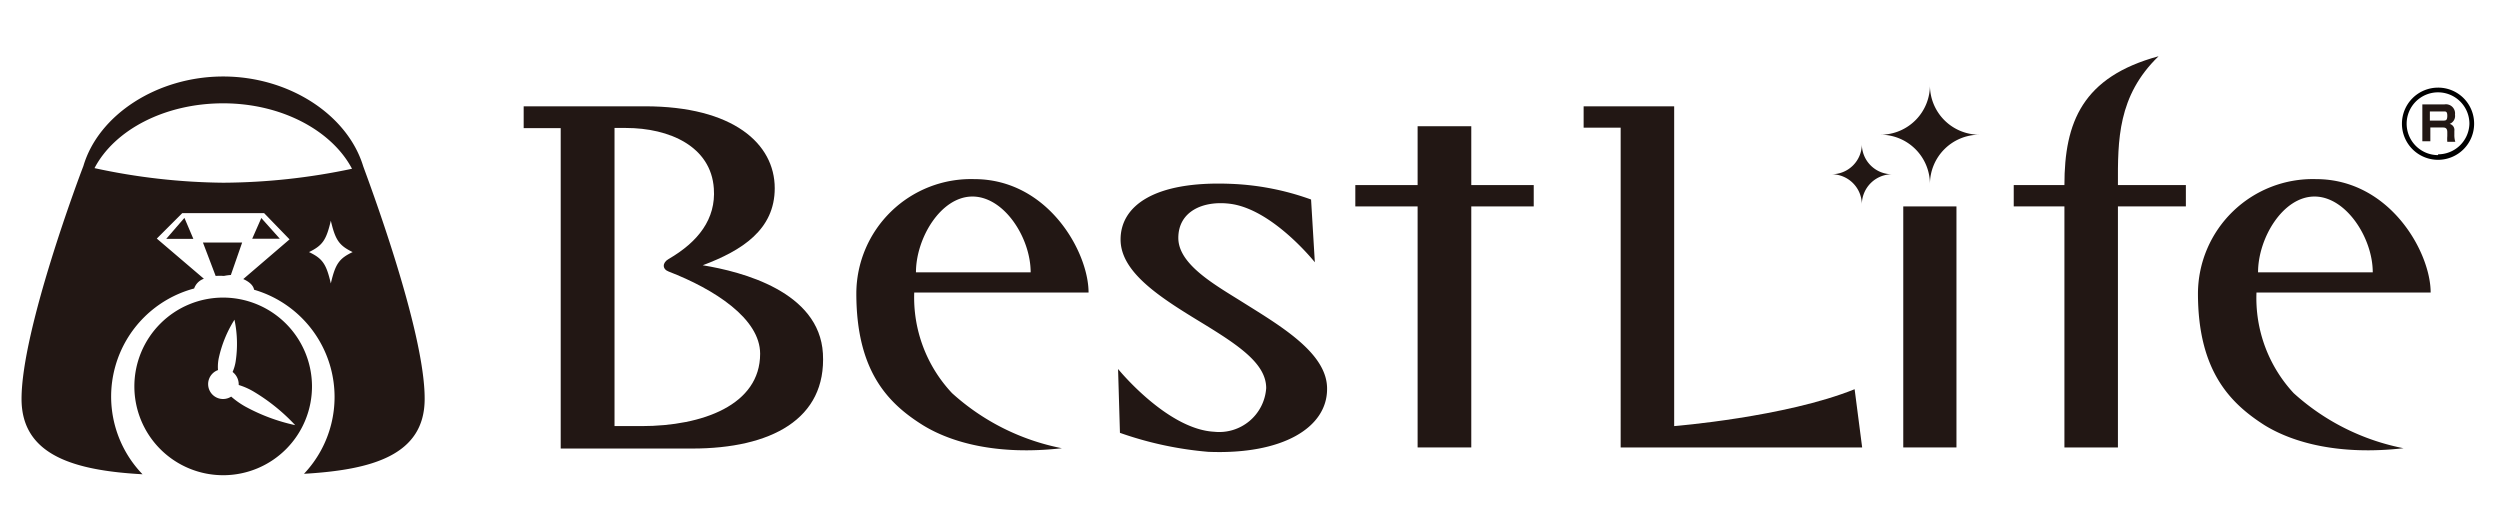
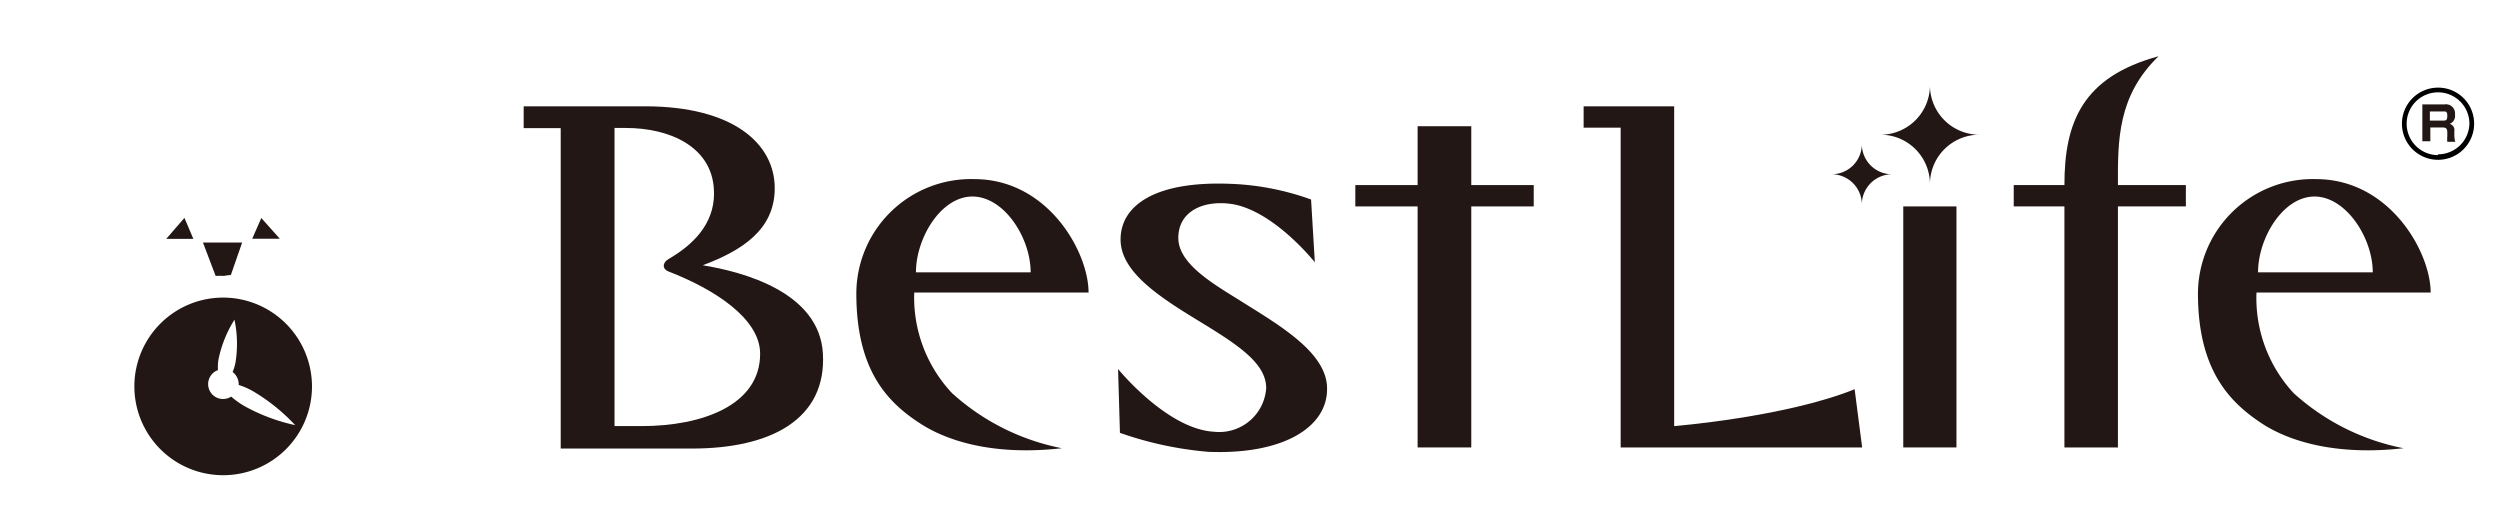
<svg xmlns="http://www.w3.org/2000/svg" xmlns:xlink="http://www.w3.org/1999/xlink" id="レイヤー_1" data-name="レイヤー 1" viewBox="0 0 188 40">
  <defs>
    <style>.cls-1{fill:#221714;}</style>
    <symbol id="ベストライフロゴ_02" data-name="ベストライフロゴ_02" viewBox="0 0 156.34 26.69">
      <path class="cls-1" d="M12.85,15.38A5.66,5.66,0,1,0,18.51,21,5.67,5.67,0,0,0,12.85,15.38Zm1.4,6.94a5.38,5.38,0,0,1-.89-.63A.95.95,0,1,1,12.52,20a2.73,2.73,0,0,1,.05-.77,7.63,7.63,0,0,1,1-2.44,7.47,7.47,0,0,1,.08,2.63,2.71,2.71,0,0,1-.2.7,1,1,0,0,1,.39.77s0,0,0,.06a4.37,4.37,0,0,1,1,.45,12.09,12.09,0,0,1,2.6,2.11A11.87,11.87,0,0,1,14.25,22.32Z" />
-       <path class="cls-1" d="M21.77,7c-1-3.27-4.72-5.71-8.92-5.71S4.9,3.73,3.94,7C3.69,7.64,0,17.45,0,21.84c0,3.61,3.39,4.56,7.71,4.8A7.13,7.13,0,0,1,11,14.8a1,1,0,0,1,.62-.62l-3-2.56L10.24,10h5.22l1.62,1.67-2.95,2.53c.38.17.64.4.69.68A7.12,7.12,0,0,1,18,26.61c4.31-.25,7.69-1.17,7.69-4.77C25.71,17.45,22,7.65,21.77,7ZM12.85,8.06a40.24,40.24,0,0,1-8.2-.93C5.92,4.7,9.12,3,12.85,3s6.93,1.74,8.21,4.17A40.36,40.36,0,0,1,12.85,8.06Zm6.86,6.42c-.29-1.25-.53-1.59-1.39-2,.86-.42,1.1-.76,1.39-2,.29,1.24.53,1.58,1.39,2C20.24,12.89,20,13.23,19.71,14.48Z" />
      <path class="cls-1" d="M13.34,13.94l.72-2.07h-2.5L12.37,14a4.39,4.39,0,0,1,.53,0A3.15,3.15,0,0,1,13.34,13.94Z" />
      <polygon class="cls-1" points="14.7 11.63 16.46 11.63 15.28 10.31 14.7 11.63" />
      <polygon class="cls-1" points="10.95 11.64 10.38 10.3 9.22 11.64 10.95 11.64" />
      <polygon class="cls-1" points="92.39 4.46 88.97 4.46 88.97 8.21 85 8.21 85 9.57 88.97 9.57 88.97 24.93 92.39 24.93 92.39 9.57 96.37 9.57 96.37 8.21 92.39 8.21 92.39 4.46" />
      <path class="cls-1" d="M77.83,15.68c-1.75-1.1-4.11-2.4-4.11-4.1S75.3,9.19,77,9.4c2.72.33,5.42,3.73,5.42,3.73s-.24-4-.24-4a16.88,16.88,0,0,0-5.14-1c-4.86-.19-7,1.41-7,3.55s2.65,3.77,5.28,5.37c2.32,1.42,4,2.57,4,4.1A3,3,0,0,1,76,23.93c-3-.16-6.12-4-6.12-4L70,24a22.65,22.65,0,0,0,5.63,1.21c4.75.19,7.57-1.55,7.57-4C83.23,18.94,80.27,17.21,77.83,15.68Z" />
      <path class="cls-1" d="M60.71,7.83a7.31,7.31,0,0,0-7.51,7.28c0,4.94,2,7,4.24,8.4,1.85,1.14,4.81,1.93,8.86,1.47a14.58,14.58,0,0,1-7-3.51,8.9,8.9,0,0,1-2.41-6.41H68C68,12.48,65.42,7.83,60.71,7.83ZM57,13.77c0-2.17,1.58-4.83,3.6-4.83s3.71,2.63,3.71,4.83Z" />
      <path class="cls-1" d="M43.41,13.32C45.92,12.38,48,11.05,48,8.41c0-2.84-2.65-5.22-8.27-5.22H32V4.58h2.36V25h8.38c5,0,8.57-1.86,8.33-6.06C50.84,15,45.92,13.73,43.41,13.32Zm-3.9,10.25H37.79v-19h.72c2.79,0,5.43,1.18,5.61,3.86.14,1.94-1,3.4-2.88,4.49-.42.24-.41.65,0,.8,2.92,1.13,5.83,3,5.83,5.24C47.07,22.23,43.39,23.57,39.51,23.57Z" />
      <path class="cls-1" d="M136.19,0c-4.85,1.32-6,4.2-6,8.21h-3.23V9.57h3.23V24.93h3.41V9.57h4.33V8.21h-4.33C133.59,5.35,133.58,2.52,136.19,0Z" />
      <path class="cls-1" d="M105.32,23.57V3.19H99.55V4.55h2.36V24.93H117.3l-.48-3.71C112.4,23,105.32,23.57,105.32,23.57Z" />
      <path class="cls-1" d="M121.62,1.8A3.15,3.15,0,0,1,118.48,5a3.15,3.15,0,0,1,3.14,3.14A3.15,3.15,0,0,1,124.77,5,3.15,3.15,0,0,1,121.62,1.8Z" />
      <path class="cls-1" d="M142.43,15.06h11.1c0-2.58-2.61-7.23-7.31-7.23a7.32,7.32,0,0,0-7.52,7.28c0,4.94,2.05,7,4.24,8.4,1.85,1.14,4.81,1.93,8.86,1.47a14.58,14.58,0,0,1-7-3.51A8.9,8.9,0,0,1,142.43,15.06Zm3.7-6.12c2,0,3.71,2.63,3.71,4.83h-7.31C142.53,11.6,144.11,8.94,146.13,8.94Z" />
      <rect class="cls-1" x="119.92" y="9.57" width="3.39" height="15.36" />
      <path class="cls-1" d="M117.28,5.59a1.92,1.92,0,0,1-1.93,1.93,1.93,1.93,0,0,1,1.93,1.93,1.93,1.93,0,0,1,1.93-1.93A1.92,1.92,0,0,1,117.28,5.59Z" />
      <path d="M154,2a2.3,2.3,0,1,0,2.3,2.3A2.29,2.29,0,0,0,154,2Zm0,4.3a2,2,0,1,1,2-2A2,2,0,0,1,154,6.25Z" />
      <path class="cls-1" d="M154.4,3.07a.58.58,0,0,1,.68.65.54.54,0,0,1-.34.59.4.4,0,0,1,.3.45V5a1.4,1.4,0,0,0,.06.45h-.51a2.19,2.19,0,0,1,0-.36V4.84c0-.3-.17-.3-.32-.3h-.76v.88H153V3.07Zm-.92.45V4.1h.83c.18,0,.28,0,.28-.31s-.12-.27-.28-.27Z" />
    </symbol>
  </defs>
  <use width="156.34" height="26.69" transform="translate(1.62 4.23) scale(1.18)" xlink:href="#ベストライフロゴ_02" />
</svg>